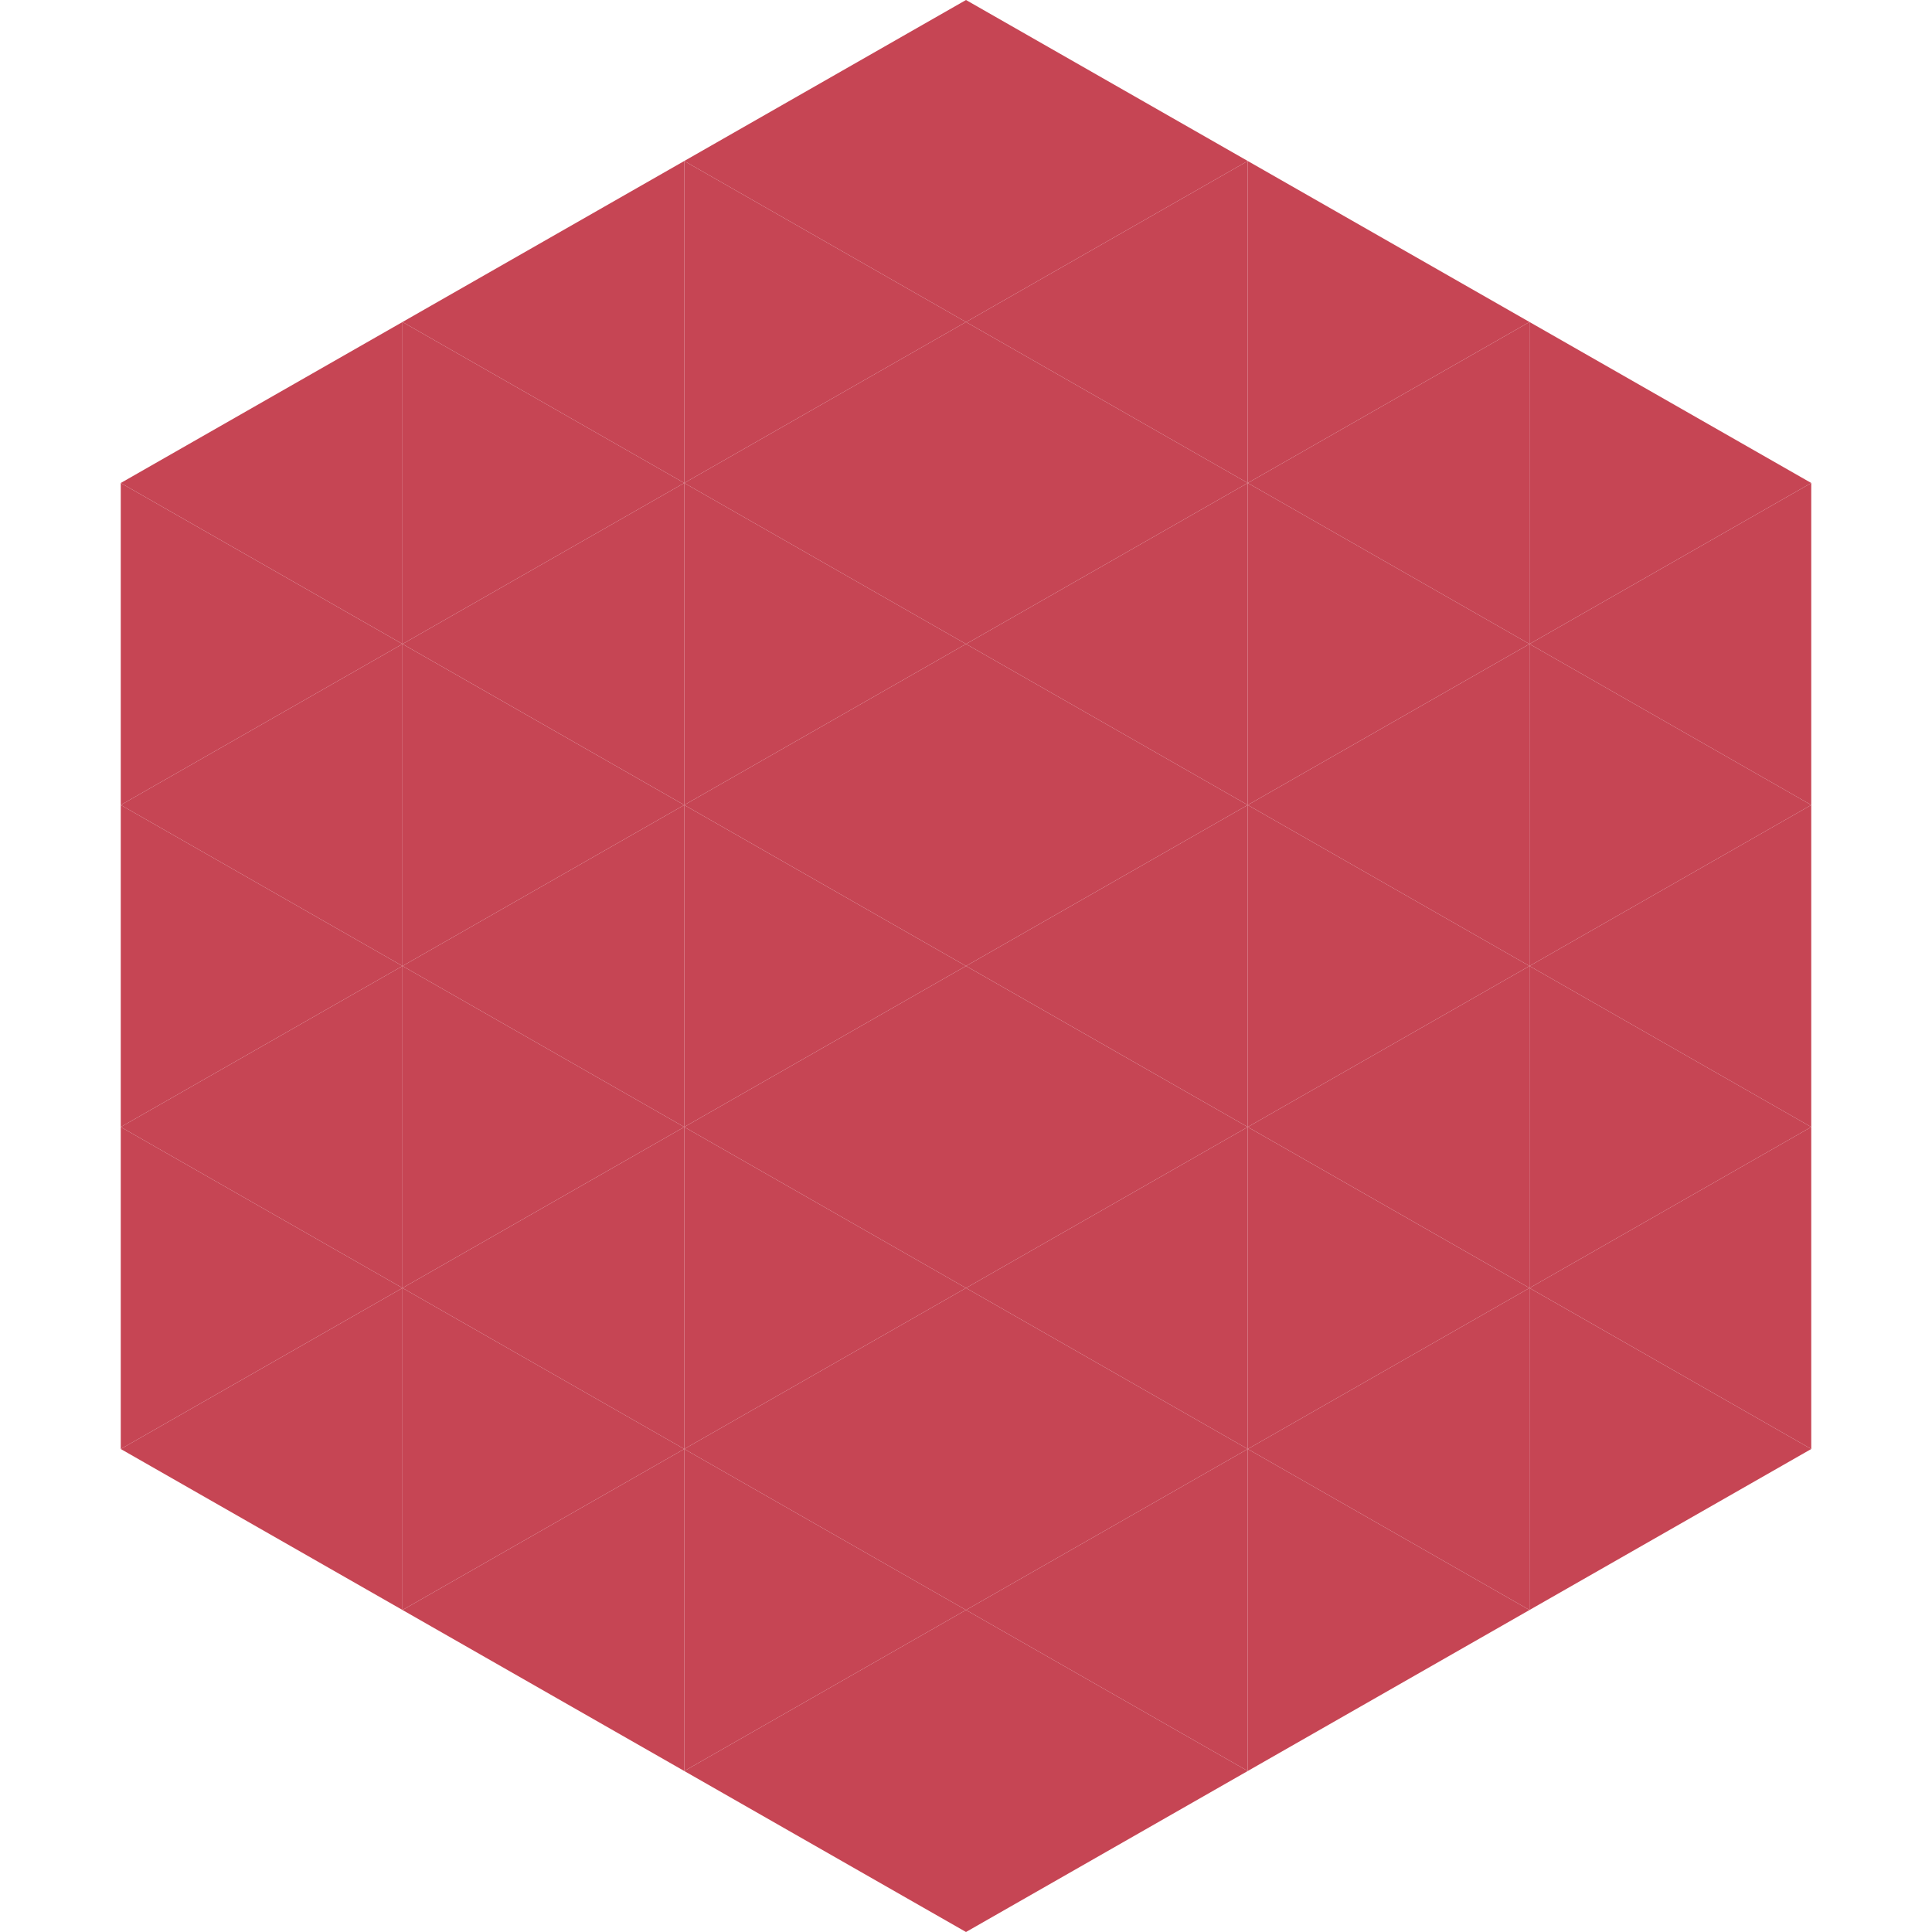
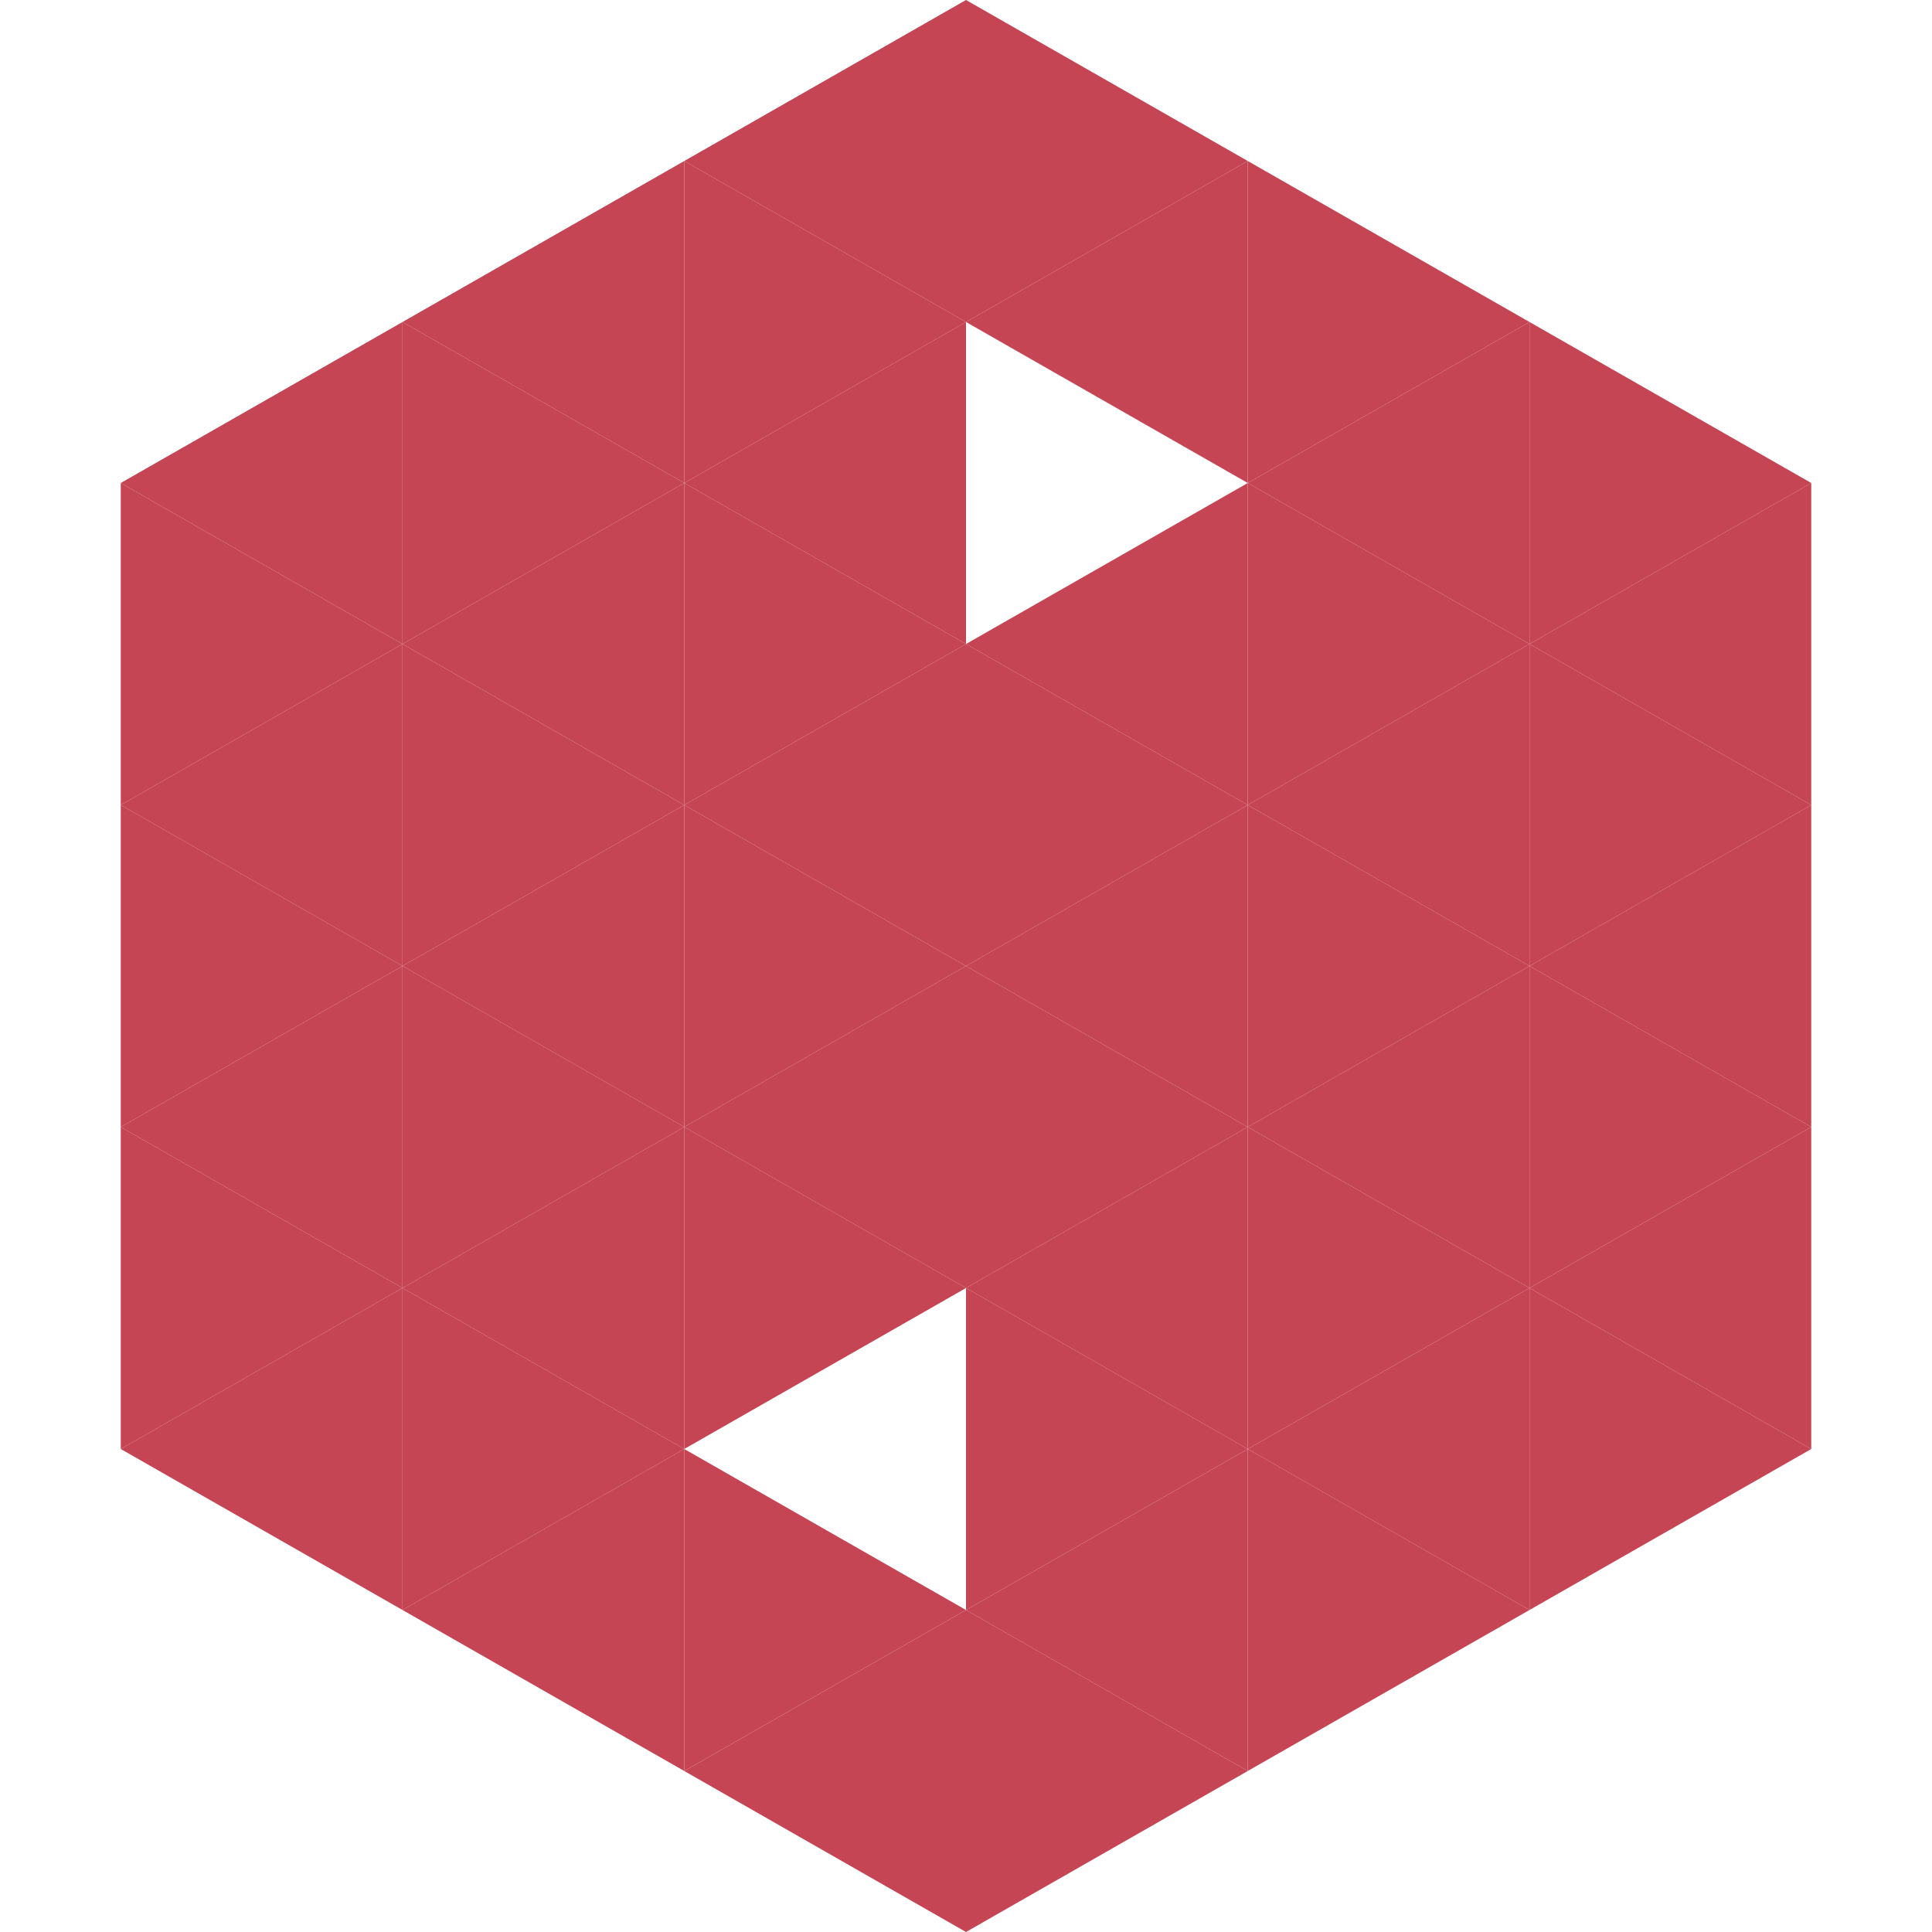
<svg xmlns="http://www.w3.org/2000/svg" width="240" height="240">
  <polygon points="50,40 15,60 50,80" style="fill:rgb(198,69,84)" />
  <polygon points="190,40 225,60 190,80" style="fill:rgb(198,69,84)" />
  <polygon points="15,60 50,80 15,100" style="fill:rgb(198,69,84)" />
  <polygon points="225,60 190,80 225,100" style="fill:rgb(198,69,84)" />
  <polygon points="50,80 15,100 50,120" style="fill:rgb(198,69,84)" />
  <polygon points="190,80 225,100 190,120" style="fill:rgb(198,69,84)" />
  <polygon points="15,100 50,120 15,140" style="fill:rgb(198,69,84)" />
  <polygon points="225,100 190,120 225,140" style="fill:rgb(198,69,84)" />
  <polygon points="50,120 15,140 50,160" style="fill:rgb(198,69,84)" />
  <polygon points="190,120 225,140 190,160" style="fill:rgb(198,69,84)" />
  <polygon points="15,140 50,160 15,180" style="fill:rgb(198,69,84)" />
  <polygon points="225,140 190,160 225,180" style="fill:rgb(198,69,84)" />
  <polygon points="50,160 15,180 50,200" style="fill:rgb(198,69,84)" />
  <polygon points="190,160 225,180 190,200" style="fill:rgb(198,69,84)" />
  <polygon points="15,180 50,200 15,220" style="fill:rgb(255,255,255); fill-opacity:0" />
  <polygon points="225,180 190,200 225,220" style="fill:rgb(255,255,255); fill-opacity:0" />
  <polygon points="50,0 85,20 50,40" style="fill:rgb(255,255,255); fill-opacity:0" />
  <polygon points="190,0 155,20 190,40" style="fill:rgb(255,255,255); fill-opacity:0" />
  <polygon points="85,20 50,40 85,60" style="fill:rgb(198,69,84)" />
  <polygon points="155,20 190,40 155,60" style="fill:rgb(198,69,84)" />
  <polygon points="50,40 85,60 50,80" style="fill:rgb(198,69,84)" />
  <polygon points="190,40 155,60 190,80" style="fill:rgb(198,69,84)" />
  <polygon points="85,60 50,80 85,100" style="fill:rgb(198,69,84)" />
  <polygon points="155,60 190,80 155,100" style="fill:rgb(198,69,84)" />
  <polygon points="50,80 85,100 50,120" style="fill:rgb(198,69,84)" />
  <polygon points="190,80 155,100 190,120" style="fill:rgb(198,69,84)" />
  <polygon points="85,100 50,120 85,140" style="fill:rgb(198,69,84)" />
  <polygon points="155,100 190,120 155,140" style="fill:rgb(198,69,84)" />
  <polygon points="50,120 85,140 50,160" style="fill:rgb(198,69,84)" />
  <polygon points="190,120 155,140 190,160" style="fill:rgb(198,69,84)" />
  <polygon points="85,140 50,160 85,180" style="fill:rgb(198,69,84)" />
  <polygon points="155,140 190,160 155,180" style="fill:rgb(198,69,84)" />
  <polygon points="50,160 85,180 50,200" style="fill:rgb(198,69,84)" />
  <polygon points="190,160 155,180 190,200" style="fill:rgb(198,69,84)" />
  <polygon points="85,180 50,200 85,220" style="fill:rgb(198,69,84)" />
  <polygon points="155,180 190,200 155,220" style="fill:rgb(198,69,84)" />
  <polygon points="120,0 85,20 120,40" style="fill:rgb(198,69,84)" />
  <polygon points="120,0 155,20 120,40" style="fill:rgb(198,69,84)" />
  <polygon points="85,20 120,40 85,60" style="fill:rgb(198,69,84)" />
  <polygon points="155,20 120,40 155,60" style="fill:rgb(198,69,84)" />
  <polygon points="120,40 85,60 120,80" style="fill:rgb(198,69,84)" />
-   <polygon points="120,40 155,60 120,80" style="fill:rgb(198,69,84)" />
  <polygon points="85,60 120,80 85,100" style="fill:rgb(198,69,84)" />
  <polygon points="155,60 120,80 155,100" style="fill:rgb(198,69,84)" />
  <polygon points="120,80 85,100 120,120" style="fill:rgb(198,69,84)" />
  <polygon points="120,80 155,100 120,120" style="fill:rgb(198,69,84)" />
  <polygon points="85,100 120,120 85,140" style="fill:rgb(198,69,84)" />
  <polygon points="155,100 120,120 155,140" style="fill:rgb(198,69,84)" />
  <polygon points="120,120 85,140 120,160" style="fill:rgb(198,69,84)" />
  <polygon points="120,120 155,140 120,160" style="fill:rgb(198,69,84)" />
  <polygon points="85,140 120,160 85,180" style="fill:rgb(198,69,84)" />
  <polygon points="155,140 120,160 155,180" style="fill:rgb(198,69,84)" />
-   <polygon points="120,160 85,180 120,200" style="fill:rgb(198,69,84)" />
  <polygon points="120,160 155,180 120,200" style="fill:rgb(198,69,84)" />
  <polygon points="85,180 120,200 85,220" style="fill:rgb(198,69,84)" />
  <polygon points="155,180 120,200 155,220" style="fill:rgb(198,69,84)" />
  <polygon points="120,200 85,220 120,240" style="fill:rgb(198,69,84)" />
  <polygon points="120,200 155,220 120,240" style="fill:rgb(198,69,84)" />
  <polygon points="85,220 120,240 85,260" style="fill:rgb(255,255,255); fill-opacity:0" />
  <polygon points="155,220 120,240 155,260" style="fill:rgb(255,255,255); fill-opacity:0" />
</svg>